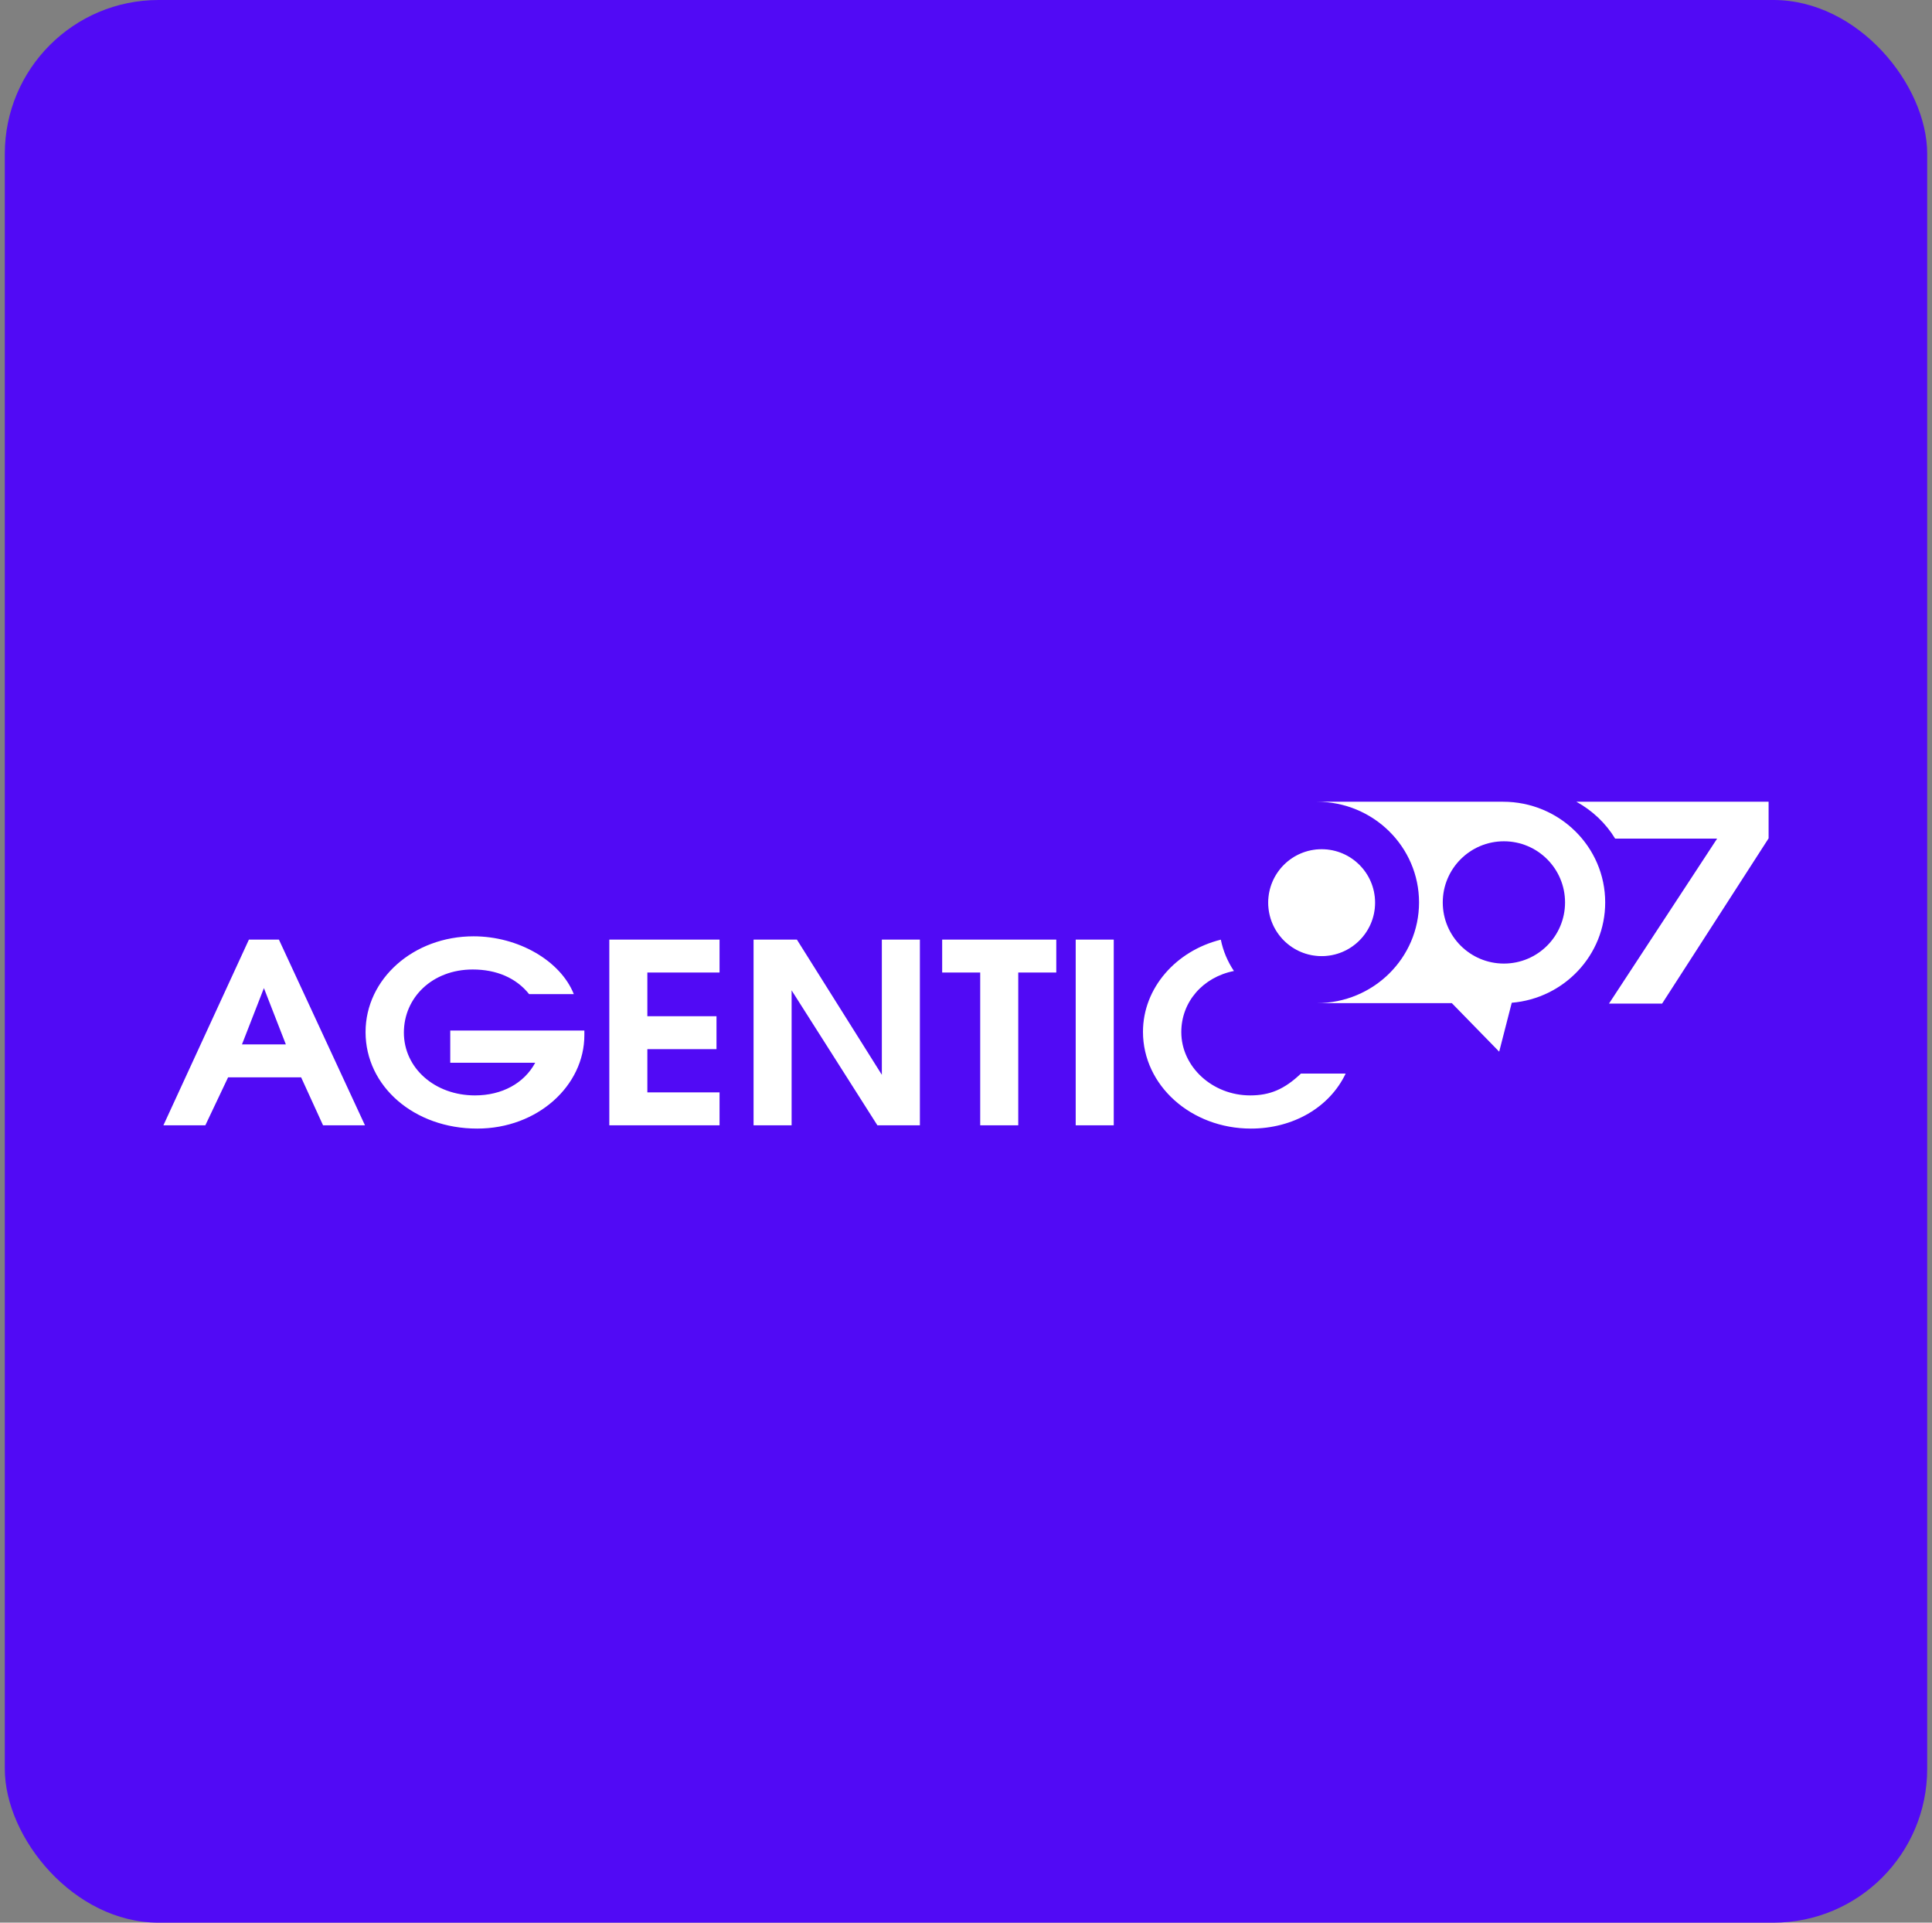
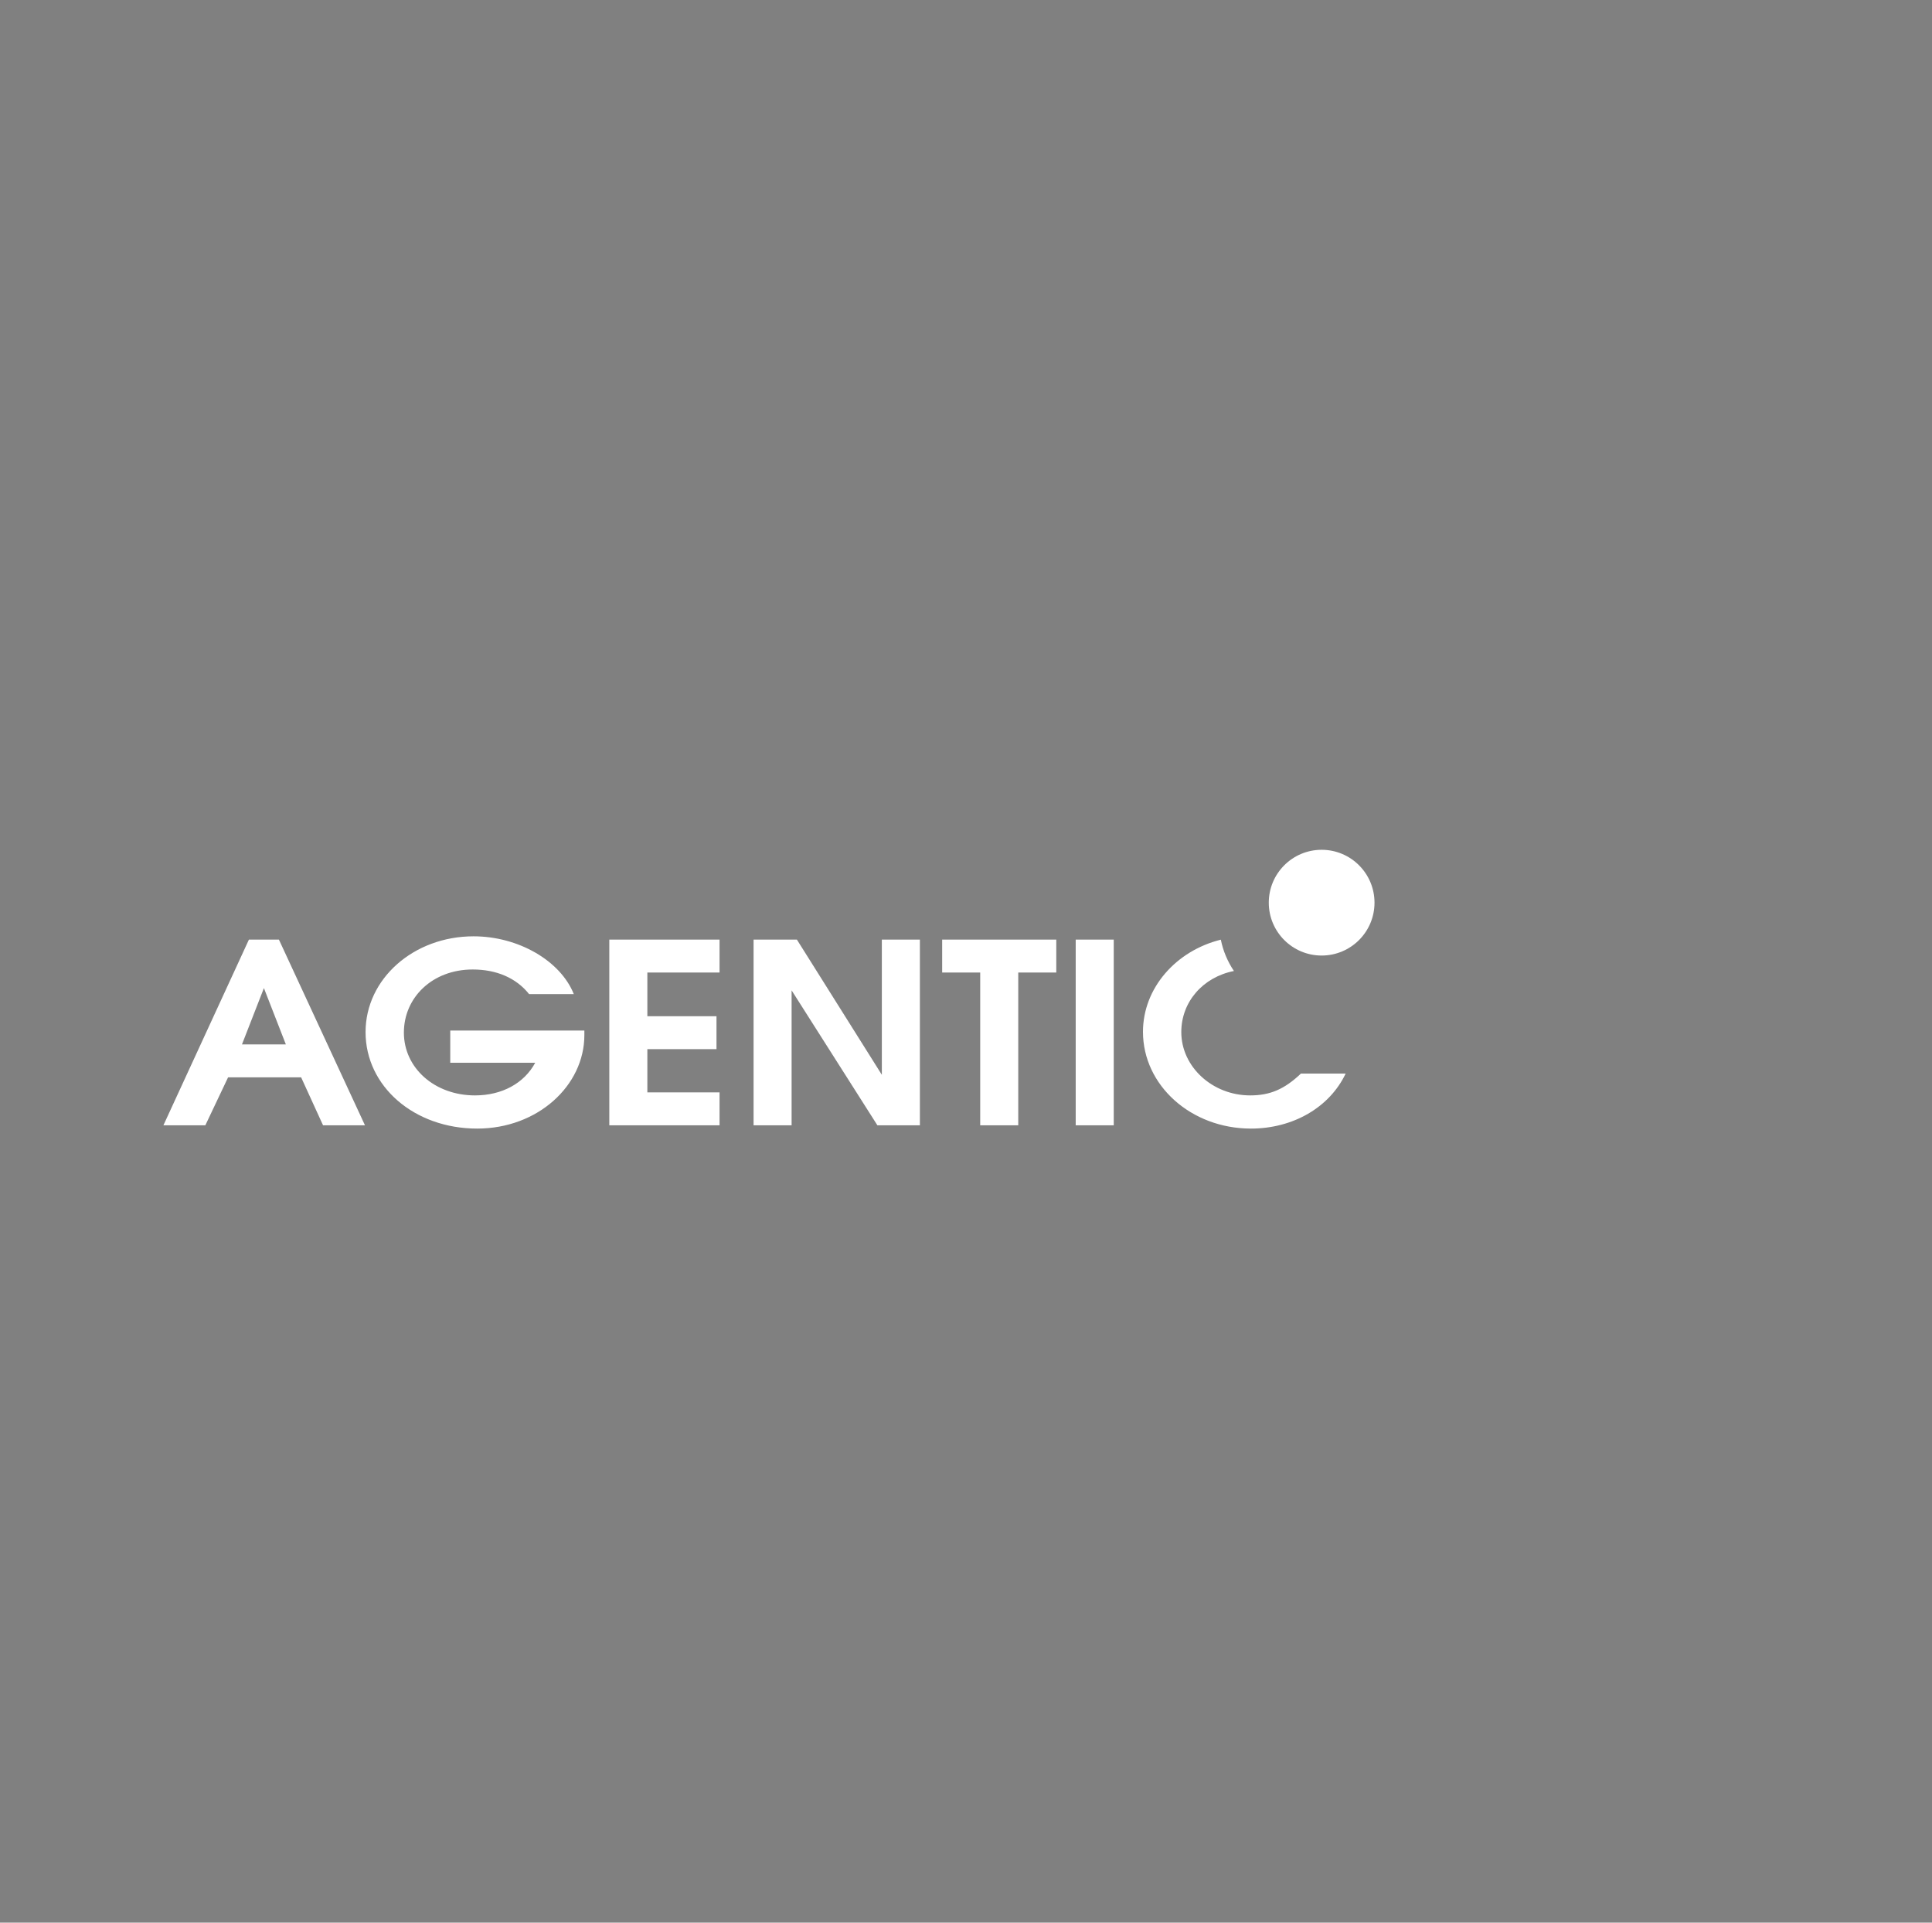
<svg xmlns="http://www.w3.org/2000/svg" width="201" height="200" viewBox="0 0 201 200" fill="none">
  <rect x="0" y="0" width="201" height="200" fill="#808080" stroke="none" />
-   <rect x="0.5" width="200" height="200" rx="16" fill="#510AF5" />
-   <path d="M137.5 99.398C140.538 99.398 143 96.936 143 93.898C143 90.861 140.538 88.398 137.5 88.398C134.462 88.398 132 90.861 132 93.898C132 96.936 134.462 99.398 137.5 99.398Z" fill="white" stroke="white" stroke-width="0.12" />
  <path fill-rule="evenodd" clip-rule="evenodd" d="M127.012 97.747C122.359 98.898 118.912 102.769 118.912 107.333C118.912 112.902 123.91 117.398 130.149 117.398C134.511 117.398 138.325 115.202 140 111.673H135.349C133.616 113.32 132.114 113.947 130.063 113.947C126.134 113.947 122.899 110.967 122.899 107.359C122.899 104.221 125.139 101.648 128.374 101.005C127.716 100.02 127.247 98.92 127.012 97.747ZM60.796 107.673C60.796 112.928 55.943 117.398 49.645 117.398C43.088 117.398 38.032 113.006 38.032 107.359C38.032 101.817 43.03 97.398 49.27 97.398C53.921 97.398 58.312 99.934 59.698 103.412H55.047C53.718 101.738 51.667 100.849 49.183 100.849C44.965 100.849 42.019 103.778 42.019 107.412C42.019 111.098 45.225 113.947 49.414 113.947C52.216 113.947 54.527 112.693 55.683 110.549H46.843V107.202H60.796V107.673ZM37.972 117.059H33.61L31.328 112.065H23.731L21.362 117.059H17L25.897 97.738H29.017L37.972 117.059ZM29.739 108.64L27.457 102.784L25.175 108.64H29.739ZM63.391 117.059H74.86V113.634H67.349V109.137H74.542V105.712H67.349V101.163H74.86V97.738H63.391V117.059ZM95.703 117.059H91.283L82.357 103.019V117.059H78.399V97.738H82.906L91.745 111.804V97.738H95.703V117.059ZM105.936 101.163H109.893V97.738H98.021V101.163H101.978V117.059H105.936V101.163ZM115.871 117.059H111.913V97.738H115.871V117.059Z" fill="white" />
-   <path fill-rule="evenodd" clip-rule="evenodd" d="M168.035 87.234H178.646L167.394 104.398H172.92L184 87.206V83.398H164C165.671 84.315 167.066 85.641 168.035 87.234Z" fill="white" />
-   <path fill-rule="evenodd" clip-rule="evenodd" d="M156.367 83.398H137C142.872 83.398 147.633 88.088 147.633 93.873C147.633 99.658 142.872 104.348 137 104.348H151.043L155.972 109.398L157.278 104.31C162.724 103.855 167 99.356 167 93.873C167 88.088 162.239 83.398 156.367 83.398ZM156.462 100.233C159.975 100.233 162.823 97.386 162.823 93.873C162.823 90.361 159.975 87.513 156.462 87.513C152.949 87.513 150.101 90.361 150.101 93.873C150.101 97.386 152.949 100.233 156.462 100.233Z" fill="white" />
  <path d="M137.5 99.398C134.462 99.398 132 96.936 132 93.898C132 90.861 134.462 88.398 137.5 88.398C140.538 88.398 143 90.861 143 93.898C143 96.936 140.538 99.398 137.5 99.398Z" fill="white" />
</svg>